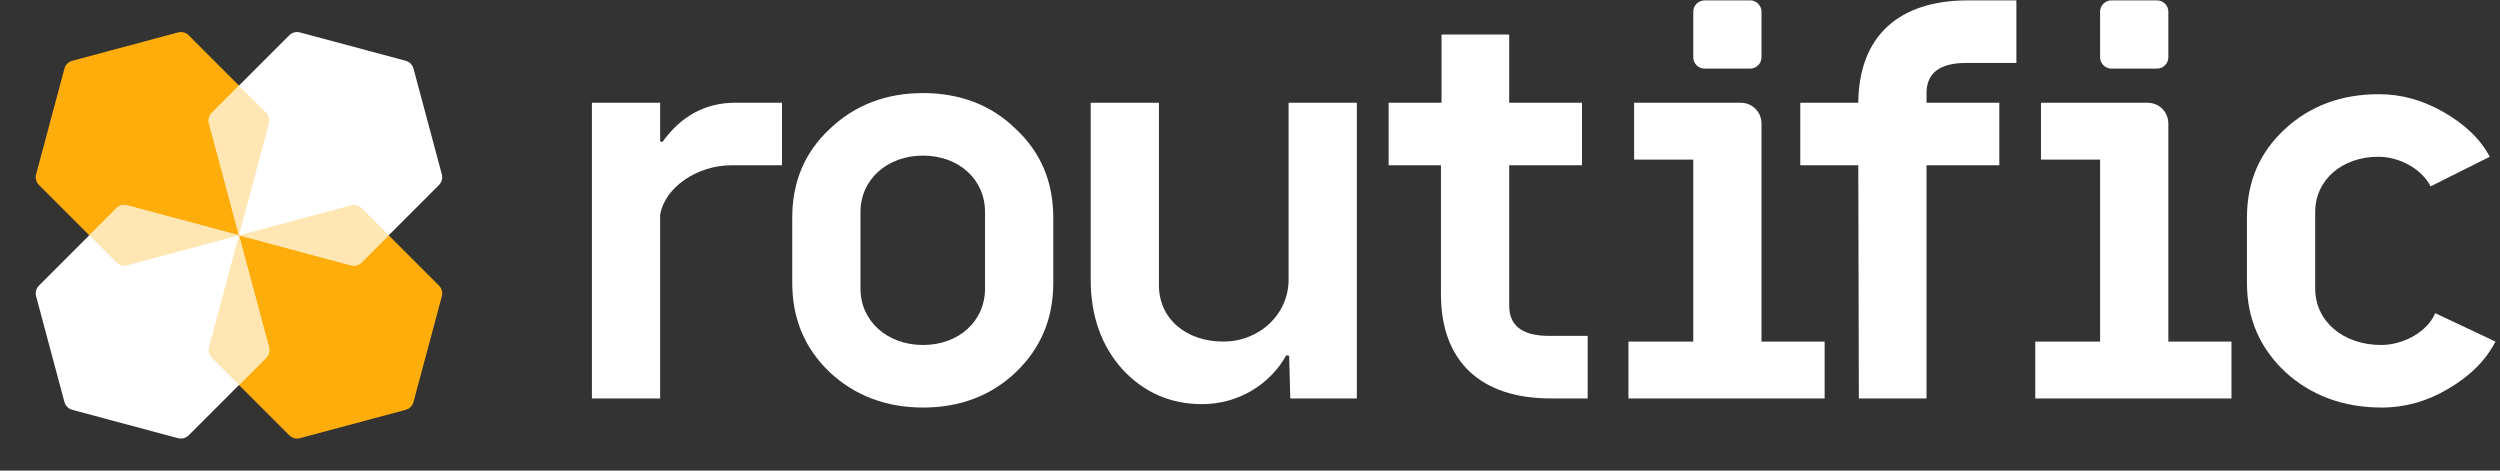
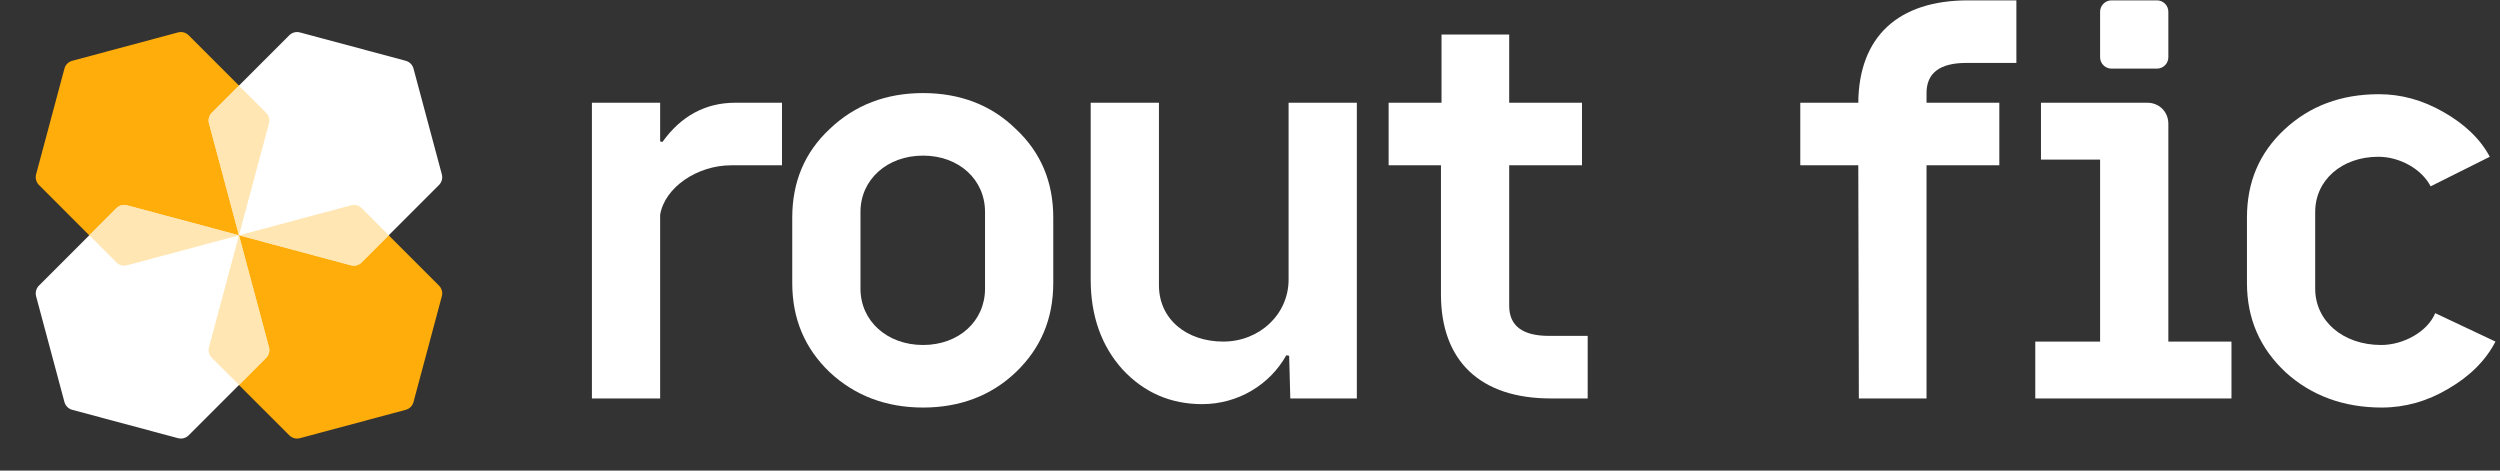
<svg xmlns="http://www.w3.org/2000/svg" width="170" height="32" viewBox="0 0 170 32" fill="none">
  <rect x="0" y="0" width="170" height="32" fill="#333333" stroke="none" />
  <g clip-path="url(#clip0_1564_2158)">
    <g clip-path="url(#clip1_1564_2158)">
      <path d="M4.382 4.663C4.452 4.404 4.654 4.202 4.913 4.133L12.105 2.205C12.364 2.136 12.64 2.21 12.83 2.399L18.095 7.665C18.285 7.854 18.359 8.13 18.289 8.389L16.25 16L8.639 18.04C8.38 18.109 8.104 18.035 7.914 17.846L2.649 12.58C2.46 12.391 2.386 12.114 2.455 11.856L4.382 4.663Z" fill="#FFAD0A" />
      <path d="M16.25 16L23.861 13.961C24.12 13.892 24.396 13.966 24.586 14.155L29.851 19.421C30.041 19.61 30.115 19.886 30.045 20.145L28.118 27.338C28.049 27.597 27.847 27.799 27.588 27.868L20.395 29.796C20.136 29.865 19.86 29.791 19.671 29.601L14.405 24.336C14.216 24.146 14.142 23.87 14.211 23.611L16.25 16Z" fill="#FFAD0A" />
      <path d="M16.25 16L18.289 23.611C18.359 23.87 18.285 24.146 18.095 24.336L12.83 29.601C12.64 29.791 12.364 29.865 12.105 29.796L4.912 27.868C4.654 27.799 4.452 27.597 4.382 27.338L2.455 20.145C2.386 19.886 2.46 19.61 2.649 19.421L7.914 14.155C8.104 13.966 8.38 13.892 8.639 13.961L16.25 16Z" fill="white" />
      <path d="M27.588 4.133C27.847 4.202 28.049 4.404 28.118 4.663L30.045 11.856C30.115 12.114 30.041 12.391 29.851 12.58L24.586 17.846C24.396 18.035 24.12 18.109 23.861 18.04L16.25 16L14.211 8.389C14.142 8.13 14.216 7.854 14.405 7.665L19.671 2.399C19.86 2.21 20.136 2.136 20.395 2.205L27.588 4.133Z" fill="white" />
      <path opacity="0.75" d="M14.407 7.665L16.25 5.83L18.093 7.665C18.284 7.854 18.358 8.131 18.289 8.39L16.25 16L14.211 8.391C14.142 8.131 14.216 7.854 14.407 7.665Z" fill="#FFDD99" />
      <path opacity="0.75" d="M7.915 17.844L6.08 16L7.914 14.157C8.104 13.967 8.381 13.892 8.64 13.962L16.25 16L8.64 18.039C8.381 18.108 8.104 18.034 7.915 17.844Z" fill="#FFDD99" />
      <path opacity="0.75" d="M18.093 24.335L16.25 26.17L14.407 24.335C14.216 24.146 14.142 23.869 14.211 23.61L16.25 15.999L18.289 23.61C18.358 23.869 18.284 24.146 18.093 24.335Z" fill="#FFDD99" />
      <path opacity="0.75" d="M24.6 14.156L26.435 16L24.6 17.843C24.411 18.033 24.134 18.108 23.875 18.038L16.264 16L23.874 13.961C24.134 13.892 24.41 13.966 24.6 14.156Z" fill="#FFDD99" />
    </g>
    <g clip-path="url(#clip2_1564_2158)">
      <path d="M49.995 6.986C47.984 6.986 46.321 7.875 45.045 9.654L44.89 9.615V6.986H40.25V27.094H44.89V14.604C45.2 12.748 47.404 11.24 49.724 11.24H53.175V6.986H49.995Z" fill="white" />
      <path d="M53.873 19.244C53.873 21.68 54.723 23.691 56.425 25.315C58.126 26.901 60.253 27.713 62.767 27.713C65.28 27.713 67.407 26.901 69.07 25.315C70.771 23.691 71.622 21.68 71.622 19.244V14.797C71.622 12.361 70.771 10.35 69.07 8.765C67.407 7.141 65.28 6.329 62.767 6.329C60.253 6.329 58.126 7.141 56.425 8.765C54.723 10.35 53.873 12.361 53.873 14.797V19.244ZM66.982 19.631C66.982 21.835 65.203 23.459 62.767 23.459C60.331 23.459 58.513 21.835 58.513 19.631V14.411C58.513 12.206 60.331 10.582 62.767 10.582C65.203 10.582 66.982 12.206 66.982 14.411V19.631Z" fill="white" />
      <path d="M87.624 19.012C87.624 21.371 85.652 23.227 83.177 23.227C80.703 23.227 78.808 21.719 78.808 19.399V6.986H74.167V19.012C74.167 21.487 74.902 23.537 76.333 25.122C77.802 26.707 79.62 27.481 81.746 27.481C84.183 27.481 86.348 26.166 87.47 24.155L87.663 24.194L87.74 27.094H92.265V6.986H87.624V19.012Z" fill="white" />
      <path d="M105.332 22.84C103.515 22.84 102.625 22.145 102.625 20.791V11.24H107.575V6.986H102.625V2.346H98.024V6.986H94.427V11.24H97.985V20.018C97.985 24.542 100.653 27.094 105.448 27.094H107.962V22.84H105.332Z" fill="white" />
-       <path d="M119.009 4.666C119.434 4.666 119.782 4.318 119.782 3.892V0.799C119.782 0.373 119.434 0.025 119.009 0.025H115.915C115.49 0.025 115.142 0.373 115.142 0.799V3.892C115.142 4.318 115.49 4.666 115.915 4.666H119.009ZM119.782 8.417C119.782 7.605 119.164 6.986 118.352 6.986H111.12V10.853H115.142V23.227H110.734V27.094H124.075V23.227H119.782V8.417Z" fill="white" />
      <path d="M137.114 4.279V0.025H133.827C129.07 0.025 126.402 2.5 126.364 6.986H122.419V11.24H126.364L126.402 27.094H131.004V11.24H135.954V6.986H131.004V6.329C131.004 4.975 131.893 4.279 133.711 4.279H137.114Z" fill="white" />
      <path d="M146.674 4.666C147.1 4.666 147.448 4.318 147.448 3.892V0.799C147.448 0.373 147.1 0.025 146.674 0.025H143.581C143.156 0.025 142.807 0.373 142.807 0.799V3.892C142.807 4.318 143.156 4.666 143.581 4.666H146.674ZM147.448 8.417C147.448 7.605 146.829 6.986 146.017 6.986H138.786V10.853H142.807V23.227H138.399V27.094H151.74V23.227H147.448V8.417Z" fill="white" />
      <path d="M161.958 27.713C163.543 27.713 165.051 27.288 166.482 26.437C167.952 25.586 169.034 24.503 169.692 23.227L165.593 21.294C165.09 22.531 163.466 23.459 161.919 23.459C159.328 23.459 157.433 21.835 157.433 19.631V14.411C157.433 12.245 159.251 10.66 161.726 10.66C163.157 10.66 164.665 11.472 165.283 12.67L169.305 10.66C168.648 9.422 167.565 8.417 166.134 7.605C164.703 6.793 163.273 6.406 161.764 6.406C159.174 6.406 157.047 7.218 155.345 8.803C153.644 10.389 152.793 12.361 152.793 14.797V19.244C152.793 21.68 153.682 23.691 155.423 25.315C157.163 26.901 159.367 27.713 161.958 27.713Z" fill="white" />
    </g>
  </g>
  <defs>
    <clipPath id="clip0_1564_2158">
      <rect width="169.5" height="32" fill="white" transform="translate(0.25)" />
    </clipPath>
    <clipPath id="clip1_1564_2158">
      <rect width="32" height="32" fill="white" transform="translate(0.25)" />
    </clipPath>
    <clipPath id="clip2_1564_2158">
      <rect width="129.5" height="32" fill="white" transform="translate(40.25)" />
    </clipPath>
  </defs>
</svg>